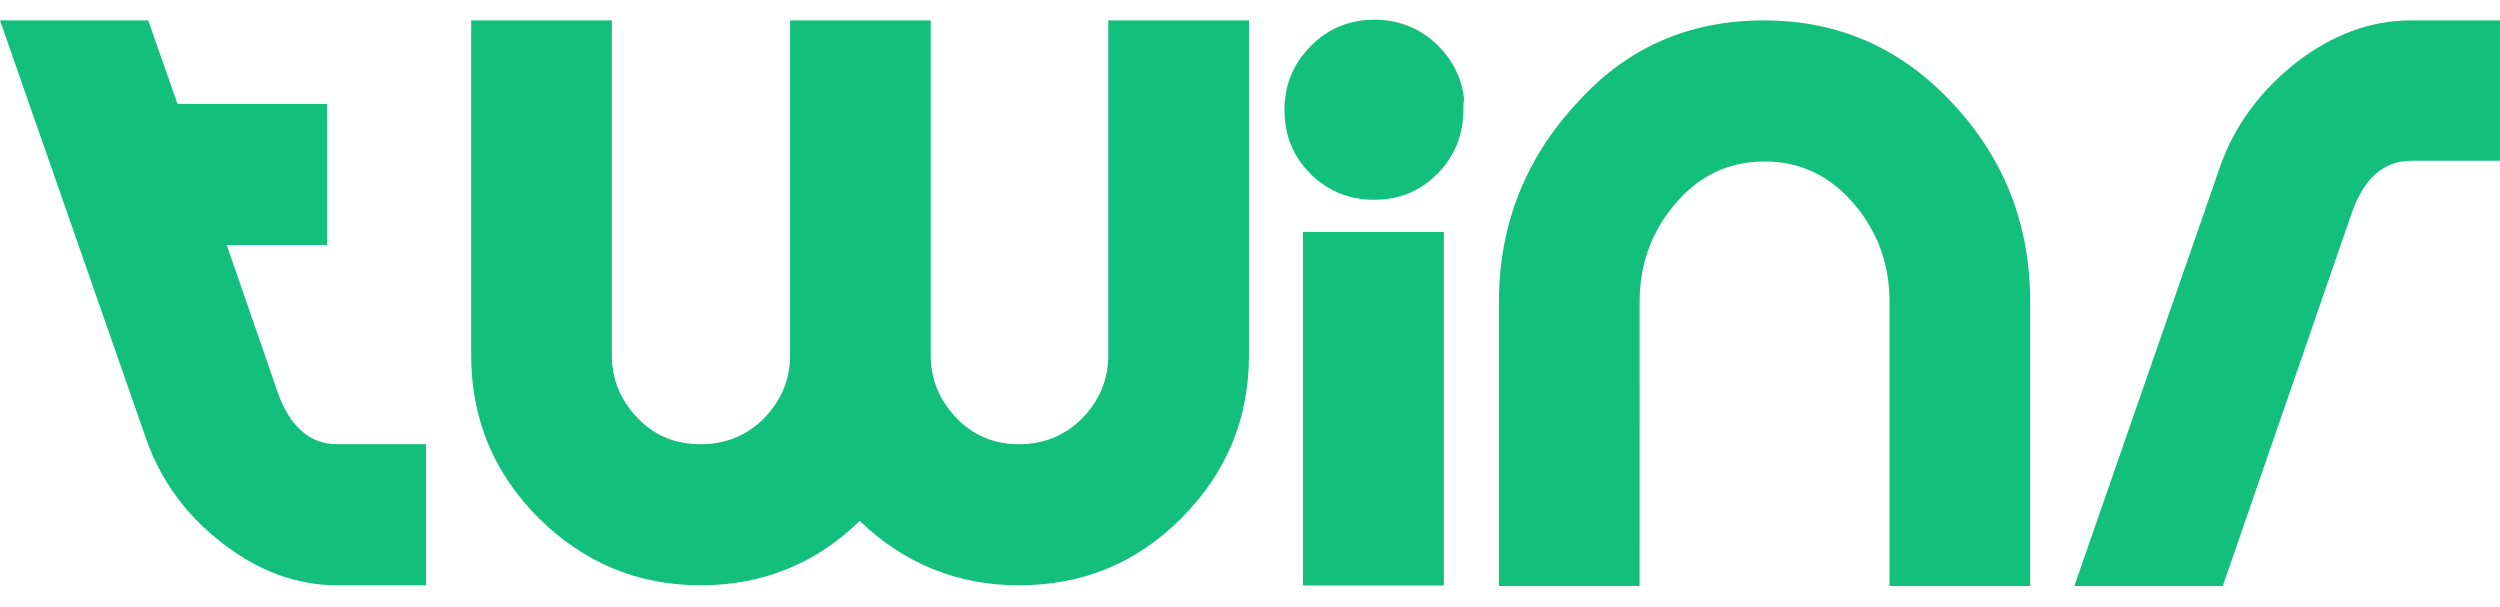
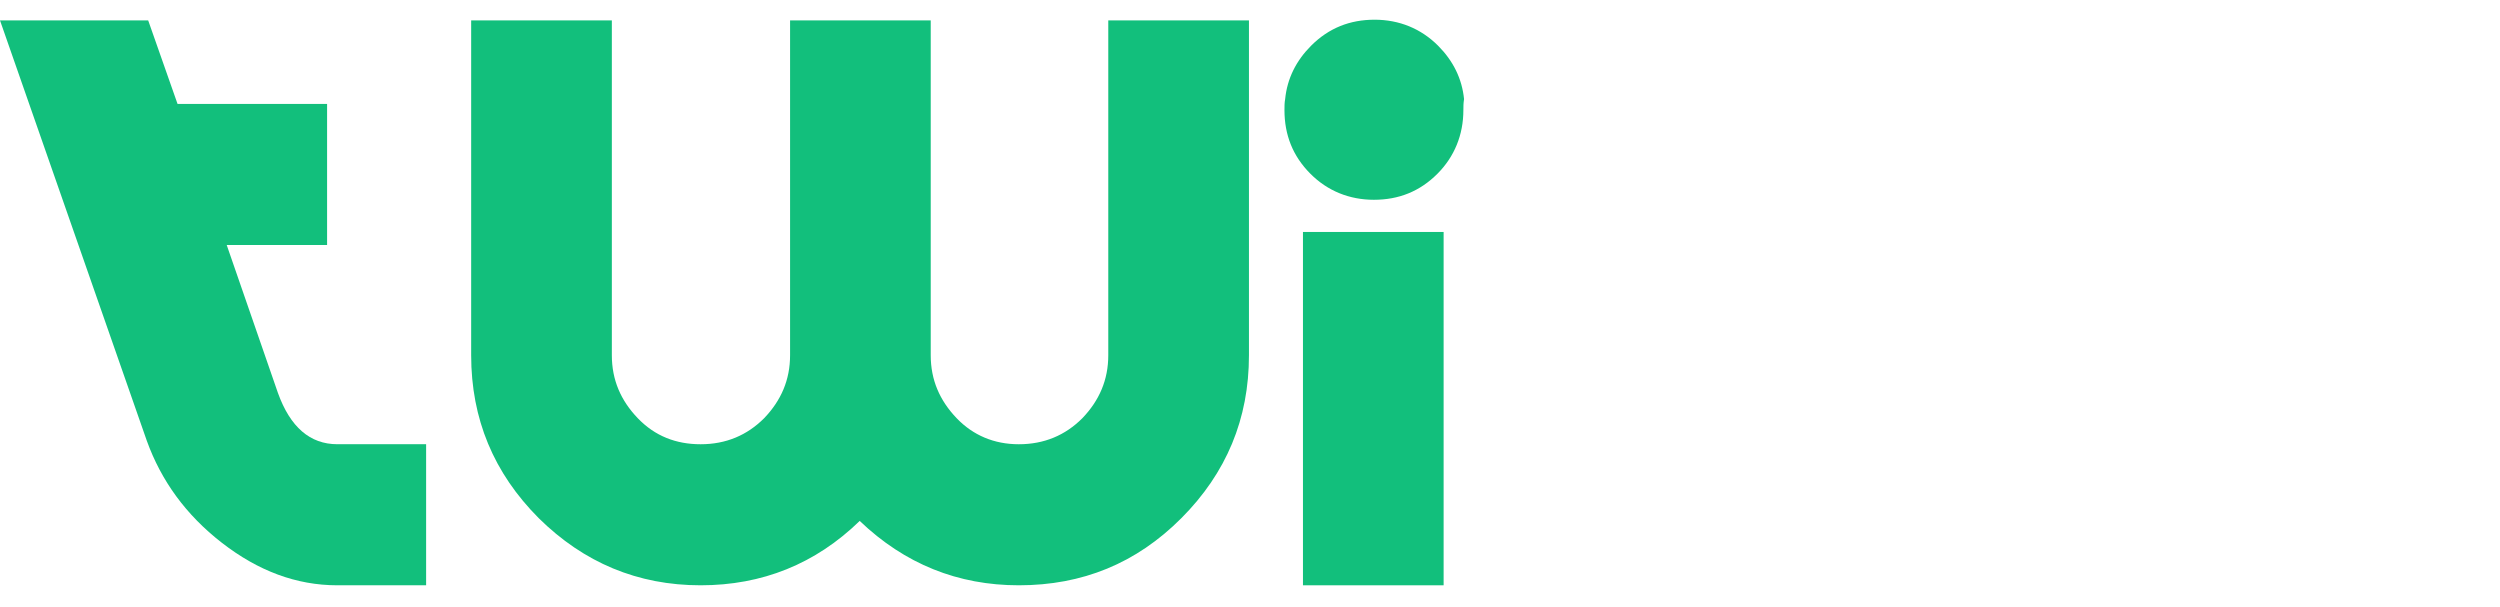
<svg xmlns="http://www.w3.org/2000/svg" width="103" height="25" viewBox="0 0 103 25" fill="none">
  <path d="M7.315 4.282L13.476 4.282L13.476 10.093L9.34 10.093L11.45 16.187C11.957 17.597 12.773 18.302 13.898 18.302L17.556 18.302L17.556 24.114L13.898 24.114C12.21 24.114 10.635 23.521 9.144 22.365C7.652 21.208 6.64 19.798 6.049 18.161L0 0.84L6.105 0.84L7.315 4.282Z" fill="#12BF7C" />
  <path d="M41.975 18.303C43.017 18.303 43.889 17.936 44.592 17.231C45.295 16.497 45.661 15.651 45.661 14.635L45.661 0.84L51.457 0.84L51.457 14.635C51.457 17.259 50.528 19.487 48.671 21.349C46.815 23.211 44.592 24.114 41.975 24.114C39.472 24.114 37.277 23.239 35.42 21.462C33.592 23.239 31.397 24.114 28.865 24.114C26.277 24.114 24.054 23.183 22.197 21.349C20.34 19.487 19.412 17.259 19.412 14.635L19.412 0.84L25.208 0.84L25.208 14.635C25.208 15.651 25.573 16.497 26.277 17.231C26.98 17.964 27.852 18.303 28.865 18.303C29.906 18.303 30.778 17.936 31.482 17.231C32.185 16.497 32.551 15.651 32.551 14.635L32.551 0.84L38.346 0.84L38.346 14.635C38.346 15.651 38.712 16.497 39.415 17.231C40.09 17.936 40.963 18.303 41.975 18.303Z" fill="#12BF7C" />
  <path d="M53.682 9.557L53.682 24.114L59.477 24.114L59.477 9.557L53.682 9.557Z" fill="#12BF7C" />
-   <path d="M53.682 9.557L53.682 24.114L59.477 24.114L59.477 9.557L53.682 9.557Z" fill="#12BF7C" />
  <path d="M60.291 4.536C60.291 5.551 59.925 6.454 59.222 7.159C58.49 7.893 57.618 8.231 56.605 8.231C55.593 8.231 54.692 7.865 53.989 7.159C53.258 6.426 52.92 5.551 52.92 4.536C52.92 4.395 52.92 4.225 52.948 4.084C53.032 3.238 53.398 2.505 54.017 1.884C54.749 1.151 55.621 0.812 56.634 0.812C57.646 0.812 58.547 1.179 59.25 1.884C59.869 2.505 60.235 3.238 60.319 4.084C60.291 4.254 60.291 4.395 60.291 4.536Z" fill="#12BF7C" />
-   <path d="M72.672 0.84C75.767 0.84 78.383 1.997 80.521 4.338C82.603 6.595 83.644 9.303 83.644 12.435L83.644 24.142L77.849 24.142L77.849 12.435C77.849 10.911 77.37 9.557 76.385 8.401C75.401 7.244 74.163 6.652 72.7 6.652C71.209 6.652 69.999 7.244 69.014 8.401C68.03 9.557 67.552 10.911 67.552 12.435L67.551 24.142L61.756 24.142L61.756 12.435C61.756 9.303 62.825 6.567 64.935 4.282C66.989 1.969 69.577 0.84 72.672 0.84Z" fill="#12BF7C" />
-   <path d="M85.473 24.114L91.493 6.793C92.084 5.156 93.125 3.746 94.588 2.589C96.079 1.433 97.655 0.84 99.343 0.84L103 0.84L103 6.623L99.343 6.623C98.217 6.623 97.401 7.329 96.895 8.767L91.578 24.142L85.473 24.142L85.473 24.114Z" fill="#12BF7C" />
</svg>